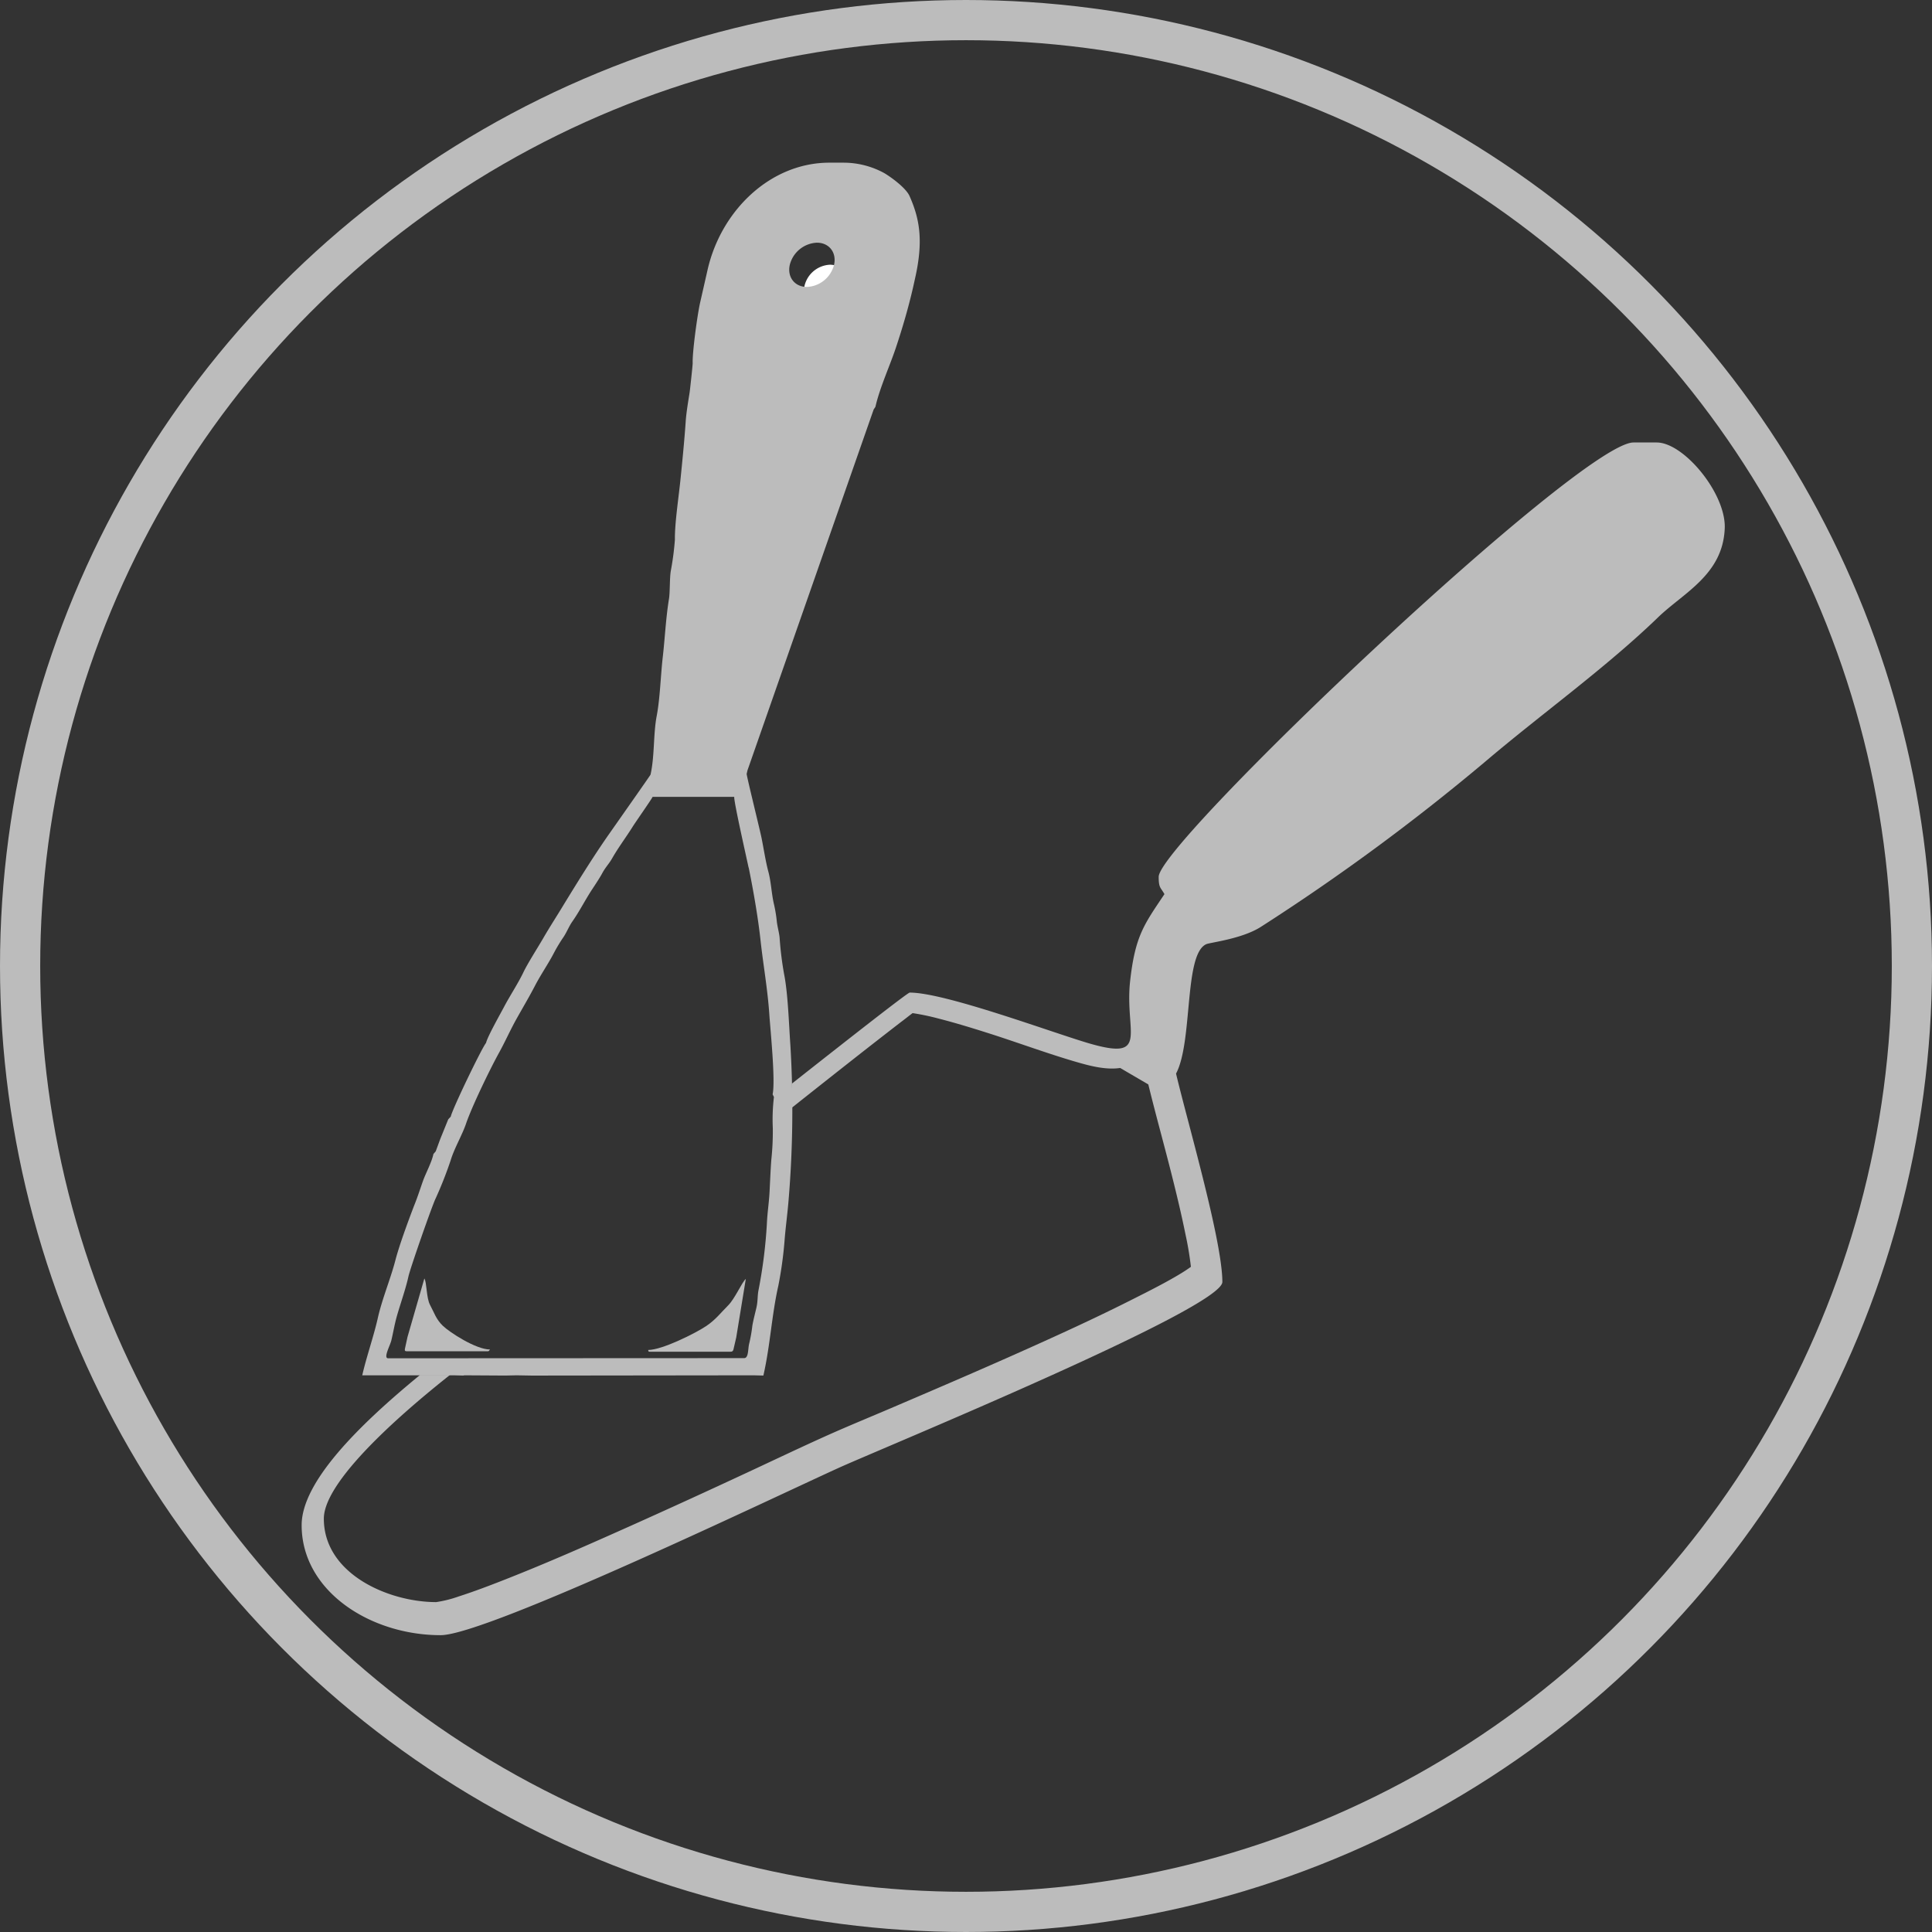
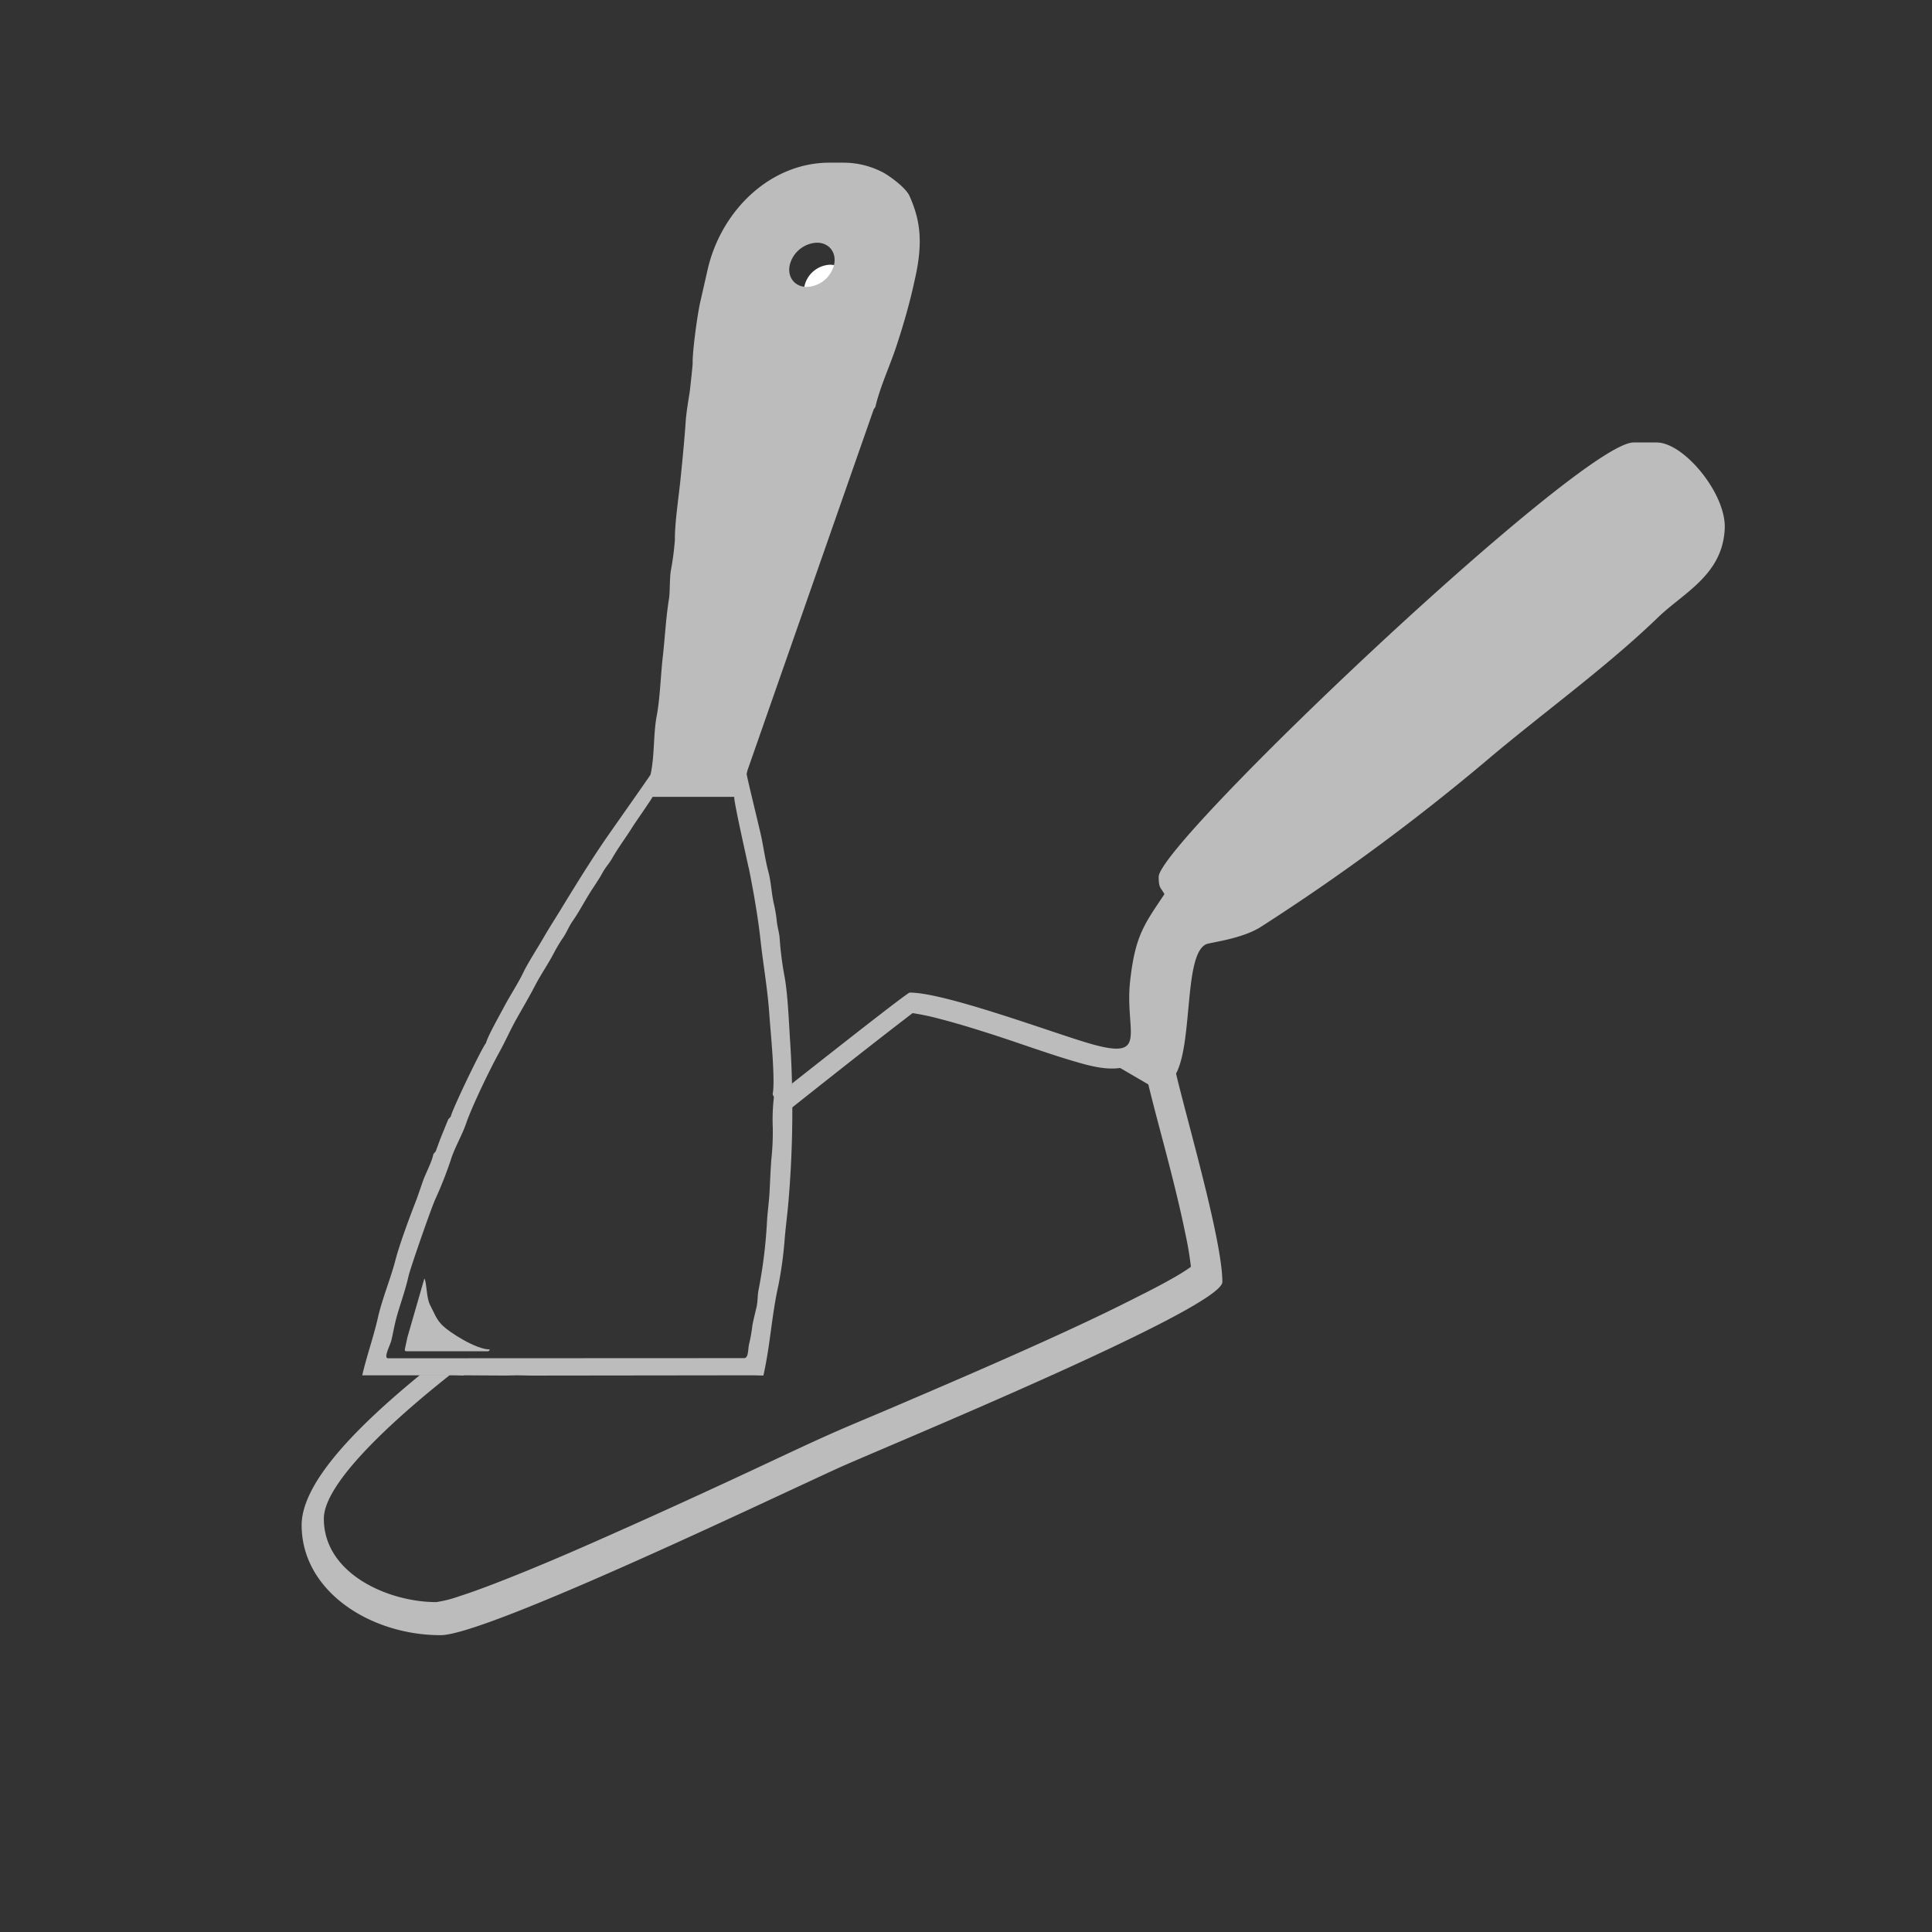
<svg xmlns="http://www.w3.org/2000/svg" id="Ebene_1" data-name="Ebene 1" viewBox="0 0 720.92 720.92">
  <rect x="0" y="0" width="720.92" height="720.92" fill="#333333" stroke="none" />
  <defs>
    <style>.cls-1{fill:none;stroke:#bcbcbc;stroke-miterlimit:10;stroke-width:15px;}.cls-2{fill:#fff;}.cls-2,.cls-3{fill-rule:evenodd;}.cls-3{fill:#bcbcbc;}</style>
  </defs>
  <title>Spachtel_IconMK</title>
-   <circle class="cls-1" cx="360.46" cy="360.46" r="352.96" />
  <path class="cls-2" d="M309.69,98.78c4.25,0,6.93,3.46,6,7.72a10.21,10.21,0,0,1-9.45,7.71c-4.26,0-6.94-3.45-6-7.71A10.25,10.25,0,0,1,309.69,98.78Z" />
  <path class="cls-3" d="M618.19,165.11h-8.65c-19.76,0-177.18,149.4-177.18,162.07,0,4.17.68,3.87,2.15,6.46-7.57,11.32-10.94,15.51-12.82,32.55-2.06,19,7.33,29.61-14.85,23.27-13.85-4-54-19.08-67.39-19.08-.71,0-20.58,15.53-44,34,.07,3,.1,5.93.11,8.9q13.41-10.65,26.89-21.23,6.88-5.38,13.8-10.73c1.36-1,2.82-2.19,4.28-3.28a89.31,89.31,0,0,1,9.56,2c6.54,1.67,13,3.66,19.39,5.7,11,3.52,22,7.62,33,10.77,4.79,1.37,10.42,2.76,15.51,2l10.5,6.14c2.71,11.11,5.82,22.2,8.62,33.3,1.9,7.53,3.73,15.12,5.27,22.75a118.37,118.37,0,0,1,2,12c-5.05,3.79-16.75,9.61-20.77,11.63-14.44,7.34-29.27,14.09-44.05,20.68s-29.71,13-44.63,19.38c-9,3.88-18.19,7.6-27.14,11.63-9.54,4.3-19,8.81-28.49,13.23q-21.9,10.22-43.94,20.1c-15.46,6.92-31,13.79-46.79,20-5.75,2.26-11.53,4.47-17.38,6.35a44.58,44.58,0,0,1-8.44,2.12c-17.69,0-41.91-10.46-41.91-31.14,0-15.54,35.27-44.24,46.52-53.19l.58-.45H156.76c-23.62,19.37-44.2,40.18-44.2,56.07,0,24.56,25.55,41.05,51.86,41.05,17.38,0,127.6-53,149.08-62.67,17-7.65,142.62-59.31,142.62-69.14,0-15.38-13.14-60.13-17.28-77.74,6.35-12,2.88-44.55,11.27-48.29,1.41-.64,13.33-1.95,20.37-6.46a806.24,806.24,0,0,0,83.44-61.41c21.27-18.09,45-35,64.76-54.07,9.55-9.23,24.18-15.89,24.9-33.19C644.14,184.21,628.33,165.11,618.19,165.11Z" />
  <path class="cls-3" d="M182.84,503.56c-.52.57-.2.67-1.15.67h-29.8c-.77,0-.95-.23-.78-1l.94-4.32,6.3-21.84c.93,1.45.71,7.26,2.13,9.88,1.61,3,2.21,5.3,4.76,7.76S177.59,503.56,182.84,503.56Z" />
-   <path class="cls-3" d="M241.85,503.74c.26.56-.11.66.84.66H272.5c.76,0,1.05-.23,1.22-1l1-4.32,3.58-21.87c-1.57,1.44-4,7.27-6.59,9.89-3,3-4.6,5.29-8.25,7.75C259.59,497.45,247.09,503.74,241.85,503.74Z" />
  <path class="cls-3" d="M339.37,73.1c-1.29-2.86-6.46-6.75-9.43-8.52A31.69,31.69,0,0,0,314.8,60.7h-5.3c-22,0-40.45,17.8-45.49,40.07L261.23,113c-1.08,4.86-2.92,18.67-2.76,22.54,0,.83-1,10-1.14,10.92-.54,3.41-1.29,7.75-1.49,11.22-.49,6.95-1.22,14.42-2,22-.65,6.18-2.1,15.91-2,21.67a105.76,105.76,0,0,1-1.5,11.5c-.5,2.59-.29,8-.71,10.59-1.2,7.4-1.52,14.82-2.34,21.9-.77,6.76-1,15.33-2.25,21.84-1.29,6.74-.74,15-2.3,21.88,0,.16-14.88,21.3-16.5,23.64-5.36,7.76-10.76,16.49-15.74,24.62-2.59,4.32-5.25,8.36-7.75,12.68-2.06,3.57-5.83,9.43-7.4,12.72-2,4.2-5.09,8.85-7.23,12.92-1.44,2.73-6.23,11.18-6.76,13.53-1.43,1.59-12.47,24.41-13.17,27.5l-.93,1-3,7.39-1.67,4.55-.86,1c-.66,3.15-2.88,7.2-3.88,10s-2,6-3.36,9.35c-2.22,5.81-5.5,14.68-7,20.47-1.74,6.7-4.89,14.22-6.47,21.21-1.62,7.2-4.32,14.76-5.85,21.55h34.11l3.63.09.35-.09,15.21.09,4.33-.09,5.61.1,82.82-.1,3.62.09c2.59-11.39,3.12-22.74,5.6-33.6a147.25,147.25,0,0,0,2.26-16.17c.36-5,1.11-10.34,1.54-15.59a403.4,403.4,0,0,0,.68-57.86c-.57-8.18-.9-19.38-2.37-26.71a123.78,123.78,0,0,1-1.62-13c-.08-1.91-.81-4.25-1.07-6.46a52,52,0,0,0-1-6.2c-1-4.05-1.1-8.58-2.19-12.54-1-3.76-1.68-8.33-2.48-12.31-.55-2.85-5.7-23.59-5.58-24.09l.3-1.3L326,152.81l.66-1c1.6-7.08,5.36-15.25,7.58-21.89,2.48-7.43,4.78-15.23,6.58-23.17l.59-2.67C344.64,89.9,343.21,81.7,339.37,73.1Zm-60,250.63c1.7,8.32,3.46,18.41,4.4,26.95,1,9.26,2.68,18.39,3.32,28.1.35,5.17,2.32,24.56,1.21,29.57l.49,1a70.62,70.62,0,0,0-.42,11.63,99.14,99.14,0,0,1-.56,11.81c-.26,3.49-.44,7.75-.65,11.88s-.82,7.75-1,11.93a182.92,182.92,0,0,1-3.16,25c-.38,2.08-.19,3.88-.73,6.28-.45,1.94-1.29,5.17-1.55,6.94a55.45,55.45,0,0,1-1.19,6.65c-.47,2-.17,5.31-1.86,5.31l-132.83.06c-1.92,0,.75-4.82,1.17-6.61.66-2.73,1.14-5.61,1.86-8.31,1.21-4.54,3.39-10.42,4.53-15.58.67-3.09,9-26.94,10.19-29.21a147.69,147.69,0,0,0,5.59-14.21c1.29-4.32,4.35-9.55,5.71-13.6,2.2-6.46,9-20.49,12.32-26.48,2.28-4.13,4.23-8.57,6.63-12.84s4.71-8.17,6.79-12.18c2.27-4.34,5-8.24,7.09-12.28a60,60,0,0,1,3.63-6c1.29-2,2-4,3.38-5.91,2.69-3.88,4.72-8,7.33-11.93,1.14-1.72,2.87-4.35,3.7-5.92,1.29-2.35,2.48-3.41,3.68-5.53,2.28-4,5.07-7.69,7.55-11.63,1-1.65,7.31-10.6,7.52-11.27h30.47C273.72,298.74,278.62,320.3,279.33,323.73ZM311.22,98.81a10.93,10.93,0,0,1-10.12,8.26c-4.56,0-7.43-3.69-6.39-8.26a10.94,10.94,0,0,1,10.13-8.25C309.39,90.56,312.26,94.25,311.22,98.81Z" />
</svg>